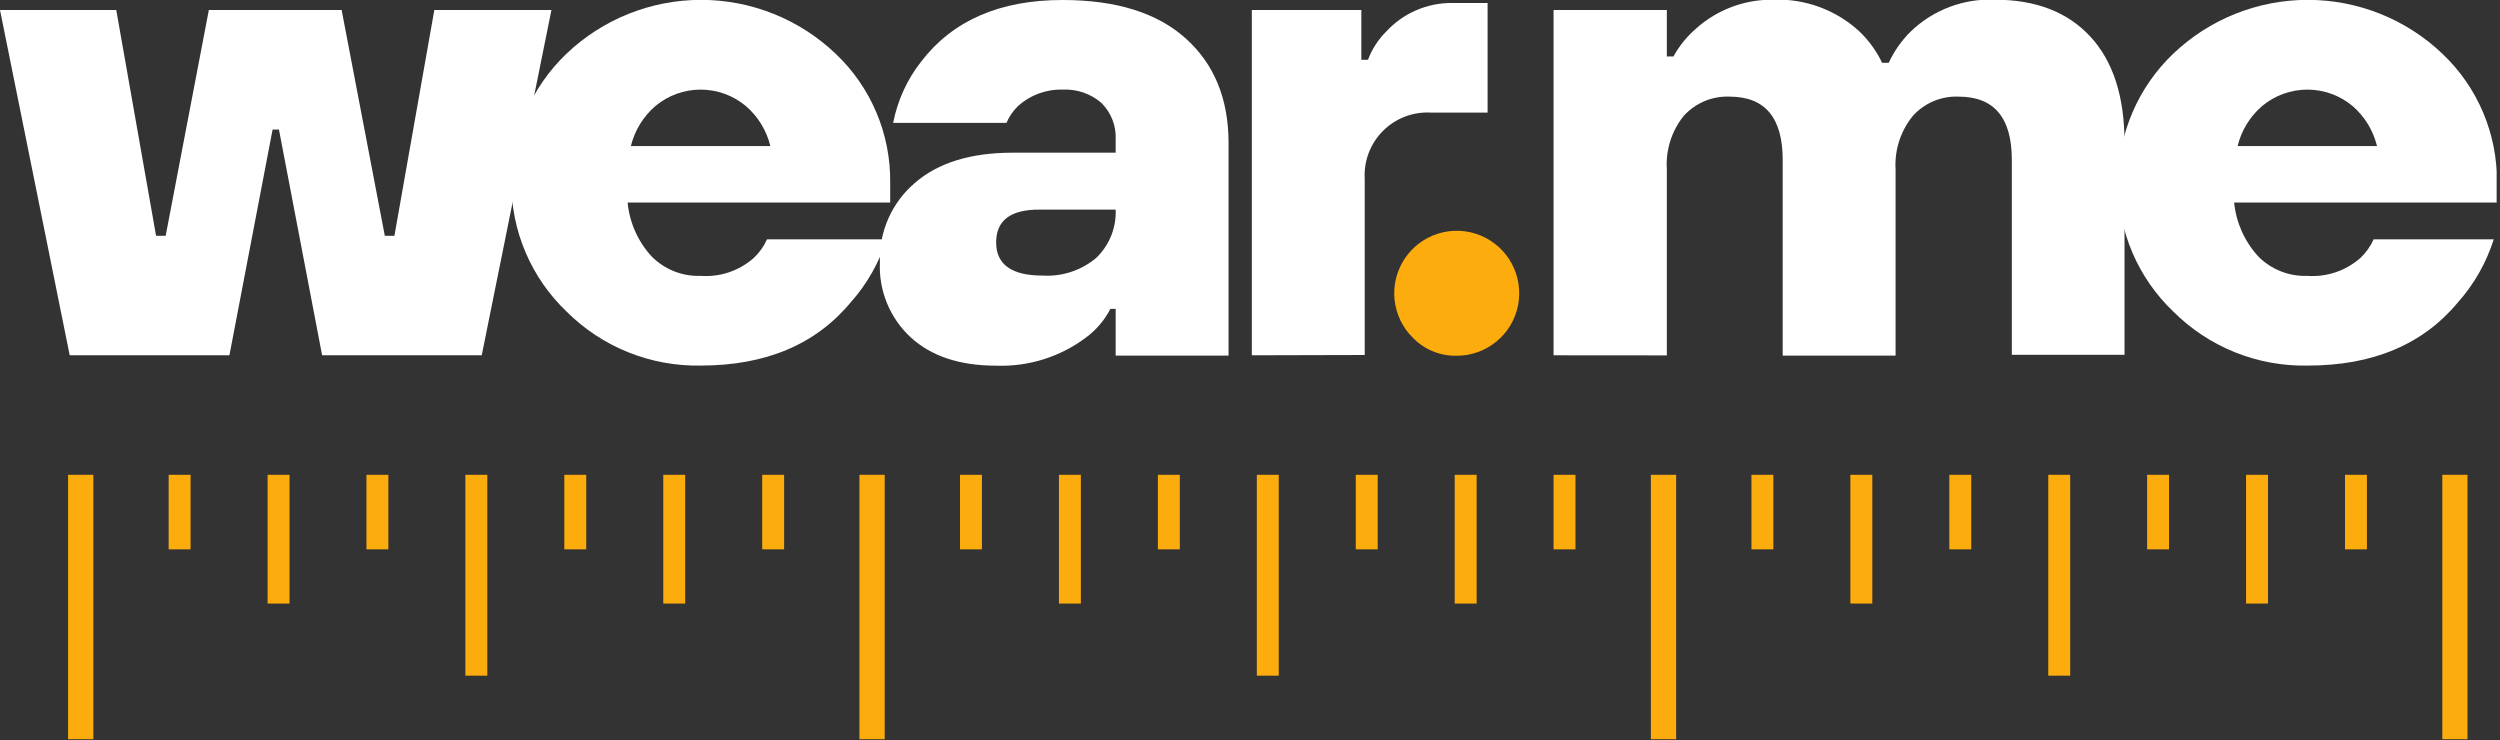
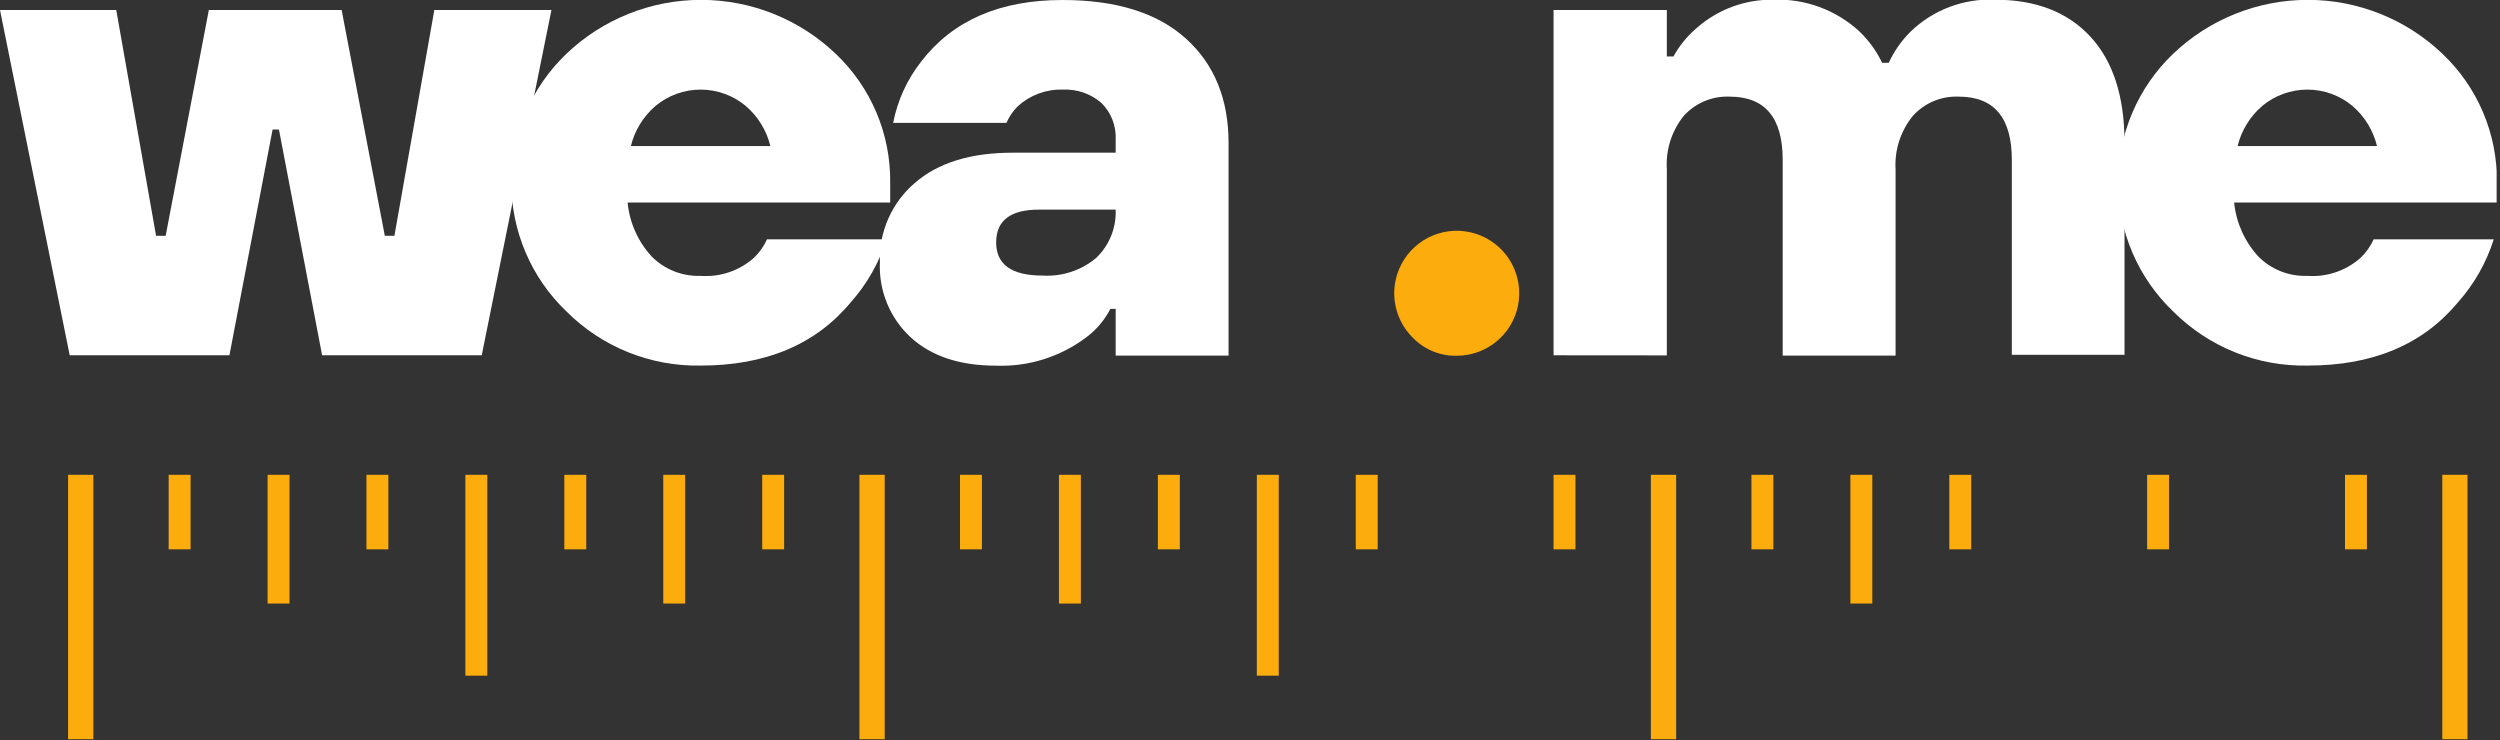
<svg xmlns="http://www.w3.org/2000/svg" width="260" height="77" viewBox="0 0 260 77" fill="none">
  <rect x="0" y="0" width="260" height="77" fill="#333333" stroke="none" />
  <g clip-path="url(#clip0)">
    <path d="M0 1.04H12.09L16.23 24.52H17.23L21.72 1.04H35.53L40.02 24.52H41.02L45.17 1.04H57.35L50.1 36.95H33.5L29.01 13.47H28.35L23.86 36.95H7.25L0 1.04Z" fill="white" />
    <path d="M58.91 32.39C57.099 30.66 55.657 28.58 54.672 26.277C53.686 23.974 53.178 21.495 53.178 18.99C53.178 16.485 53.686 14.006 54.672 11.703C55.657 9.4 57.099 7.32 58.91 5.59C62.683 1.993 67.697 -0.014 72.91 -0.014C78.123 -0.014 83.136 1.993 86.91 5.59C88.727 7.312 90.169 9.392 91.145 11.698C92.121 14.004 92.609 16.486 92.58 18.99V21.06H65.27C65.471 23.162 66.357 25.14 67.79 26.69C68.453 27.354 69.245 27.873 70.117 28.218C70.989 28.562 71.923 28.723 72.86 28.69C73.859 28.763 74.863 28.637 75.812 28.317C76.762 27.998 77.638 27.492 78.39 26.83C78.972 26.279 79.441 25.62 79.77 24.89H92.2C91.434 27.316 90.163 29.552 88.47 31.45C84.83 35.83 79.627 38.02 72.86 38.02C70.276 38.067 67.709 37.593 65.312 36.626C62.915 35.658 60.737 34.218 58.91 32.39ZM65.61 15.19H80.12C79.723 13.567 78.828 12.108 77.56 11.02C76.242 9.921 74.581 9.319 72.865 9.319C71.149 9.319 69.488 9.921 68.17 11.02C66.902 12.108 66.007 13.567 65.61 15.19V15.19Z" fill="white" />
    <path d="M91.51 27.28C91.455 25.72 91.753 24.168 92.382 22.74C93.01 21.311 93.953 20.043 95.14 19.03C97.547 16.93 100.94 15.88 105.32 15.88H116.03V14.5C116.063 13.797 115.947 13.096 115.69 12.441C115.434 11.786 115.042 11.193 114.54 10.7C113.434 9.743 112.001 9.249 110.54 9.32C108.811 9.264 107.128 9.884 105.85 11.05C105.349 11.546 104.949 12.133 104.67 12.78H92.89C93.338 10.46 94.332 8.28 95.79 6.42C99.063 2.14 103.967 -3.8147e-06 110.5 -3.8147e-06C116.08 -3.8147e-06 120.353 1.333 123.32 4C126.287 6.667 127.77 10.293 127.77 14.88V36.98H116.03V32.12H115.48C114.871 33.305 113.994 34.332 112.92 35.12C110.237 37.126 106.948 38.153 103.6 38.03C99.82 38.03 96.86 37.05 94.72 35.09C93.648 34.101 92.805 32.89 92.25 31.54C91.696 30.191 91.443 28.737 91.51 27.28ZM103.6 25.21C103.6 27.51 105.21 28.66 108.43 28.66C110.467 28.785 112.473 28.118 114.03 26.8C114.697 26.154 115.219 25.375 115.564 24.514C115.909 23.652 116.067 22.727 116.03 21.8H108.16C105.12 21.773 103.6 22.91 103.6 25.21Z" fill="white" />
-     <path d="M130.19 36.95V1.04H141.58V6.22H142.27C142.677 5.127 143.315 4.135 144.14 3.31C145.016 2.352 146.084 1.589 147.275 1.072C148.465 0.555 149.752 0.295 151.05 0.31H154.71V11.71H148.84C147.918 11.655 146.995 11.795 146.132 12.123C145.268 12.451 144.484 12.958 143.831 13.611C143.178 14.264 142.671 15.048 142.343 15.912C142.015 16.775 141.875 17.698 141.93 18.62V36.92L130.19 36.95Z" fill="white" />
    <path d="M146.96 35.15C145.881 34.098 145.202 32.703 145.038 31.205C144.875 29.707 145.237 28.198 146.063 26.938C146.889 25.677 148.127 24.742 149.566 24.294C151.006 23.846 152.556 23.912 153.952 24.48C155.347 25.048 156.502 26.084 157.219 27.41C157.935 28.736 158.169 30.27 157.879 31.749C157.589 33.228 156.794 34.56 155.63 35.518C154.466 36.475 153.006 36.999 151.499 36.998C150.656 37.017 149.818 36.863 149.038 36.545C148.257 36.227 147.55 35.752 146.96 35.15V35.15Z" fill="#FCAC0D" />
    <path d="M161.57 36.95V1.04H173.35V5.87H174.04C174.645 4.772 175.441 3.79 176.39 2.97C178.587 1.003 181.442 -0.067 184.39 -0.03C186.034 -0.097 187.675 0.16 189.22 0.728C190.764 1.296 192.181 2.163 193.39 3.28C194.362 4.214 195.158 5.314 195.74 6.53H196.43C196.989 5.319 197.761 4.218 198.71 3.28C199.87 2.161 201.246 1.29 202.754 0.721C204.262 0.152 205.87 -0.104 207.48 -0.03C211.72 -0.03 215.023 1.247 217.39 3.8C219.757 6.353 220.943 10.02 220.95 14.8V36.9H209.23V16.62C209.23 12.24 207.387 10.05 203.7 10.05C202.808 10.012 201.919 10.172 201.096 10.518C200.273 10.863 199.537 11.387 198.94 12.05C197.658 13.621 197.016 15.617 197.14 17.64V36.98H185.4V16.62C185.4 12.24 183.56 10.05 179.88 10.05C178.987 10.013 178.097 10.173 177.272 10.518C176.448 10.864 175.71 11.387 175.11 12.05C173.847 13.621 173.22 15.609 173.35 17.62V36.96L161.57 36.95Z" fill="white" />
    <path d="M226.01 32.39C224.199 30.66 222.757 28.58 221.772 26.277C220.786 23.974 220.278 21.495 220.278 18.99C220.278 16.485 220.786 14.006 221.772 11.703C222.757 9.4 224.199 7.32 226.01 5.59C229.783 1.993 234.797 -0.014 240.01 -0.014C245.223 -0.014 250.237 1.993 254.01 5.59C255.827 7.312 257.269 9.392 258.245 11.698C259.221 14.004 259.709 16.486 259.68 18.99V21.06H232.35C232.559 23.162 233.447 25.139 234.88 26.69C235.543 27.354 236.335 27.873 237.207 28.218C238.079 28.562 239.013 28.723 239.95 28.69C240.949 28.763 241.953 28.637 242.902 28.317C243.852 27.998 244.728 27.492 245.48 26.83C246.062 26.279 246.531 25.62 246.86 24.89H259.35C258.584 27.316 257.313 29.552 255.62 31.45C251.98 35.83 246.777 38.02 240.01 38.02C237.417 38.074 234.841 37.603 232.435 36.636C230.029 35.668 227.843 34.224 226.01 32.39V32.39ZM232.71 15.19H247.21C246.816 13.568 245.924 12.11 244.66 11.02C243.342 9.921 241.681 9.319 239.965 9.319C238.249 9.319 236.588 9.921 235.27 11.02C234.002 12.108 233.107 13.567 232.71 15.19V15.19Z" fill="white" />
    <path d="M9.71 49.38H7.08V76.88H9.71V49.38Z" fill="#FCAC0D" />
    <path d="M19.82 49.38H17.54V57.13H19.82V49.38Z" fill="#FCAC0D" />
    <path d="M30.11 49.38H27.83V62.77H30.11V49.38Z" fill="#FCAC0D" />
    <path d="M40.39 49.38H38.11V57.13H40.39V49.38Z" fill="#FCAC0D" />
    <path d="M50.68 49.38H48.4V70.27H50.68V49.38Z" fill="#FCAC0D" />
    <path d="M60.97 49.38H58.69V57.13H60.97V49.38Z" fill="#FCAC0D" />
    <path d="M71.26 49.38H68.98V62.77H71.26V49.38Z" fill="#FCAC0D" />
    <path d="M81.55 49.38H79.27V57.13H81.55V49.38Z" fill="#FCAC0D" />
    <path d="M89.38 49.38V76.88H92.01V49.38H89.38Z" fill="#FCAC0D" />
    <path d="M102.12 49.38H99.84V57.13H102.12V49.38Z" fill="#FCAC0D" />
    <path d="M112.41 49.38H110.13V62.77H112.41V49.38Z" fill="#FCAC0D" />
    <path d="M122.7 49.38H120.42V57.13H122.7V49.38Z" fill="#FCAC0D" />
    <path d="M132.99 49.38H130.71V70.27H132.99V49.38Z" fill="#FCAC0D" />
    <path d="M143.28 49.38H141V57.13H143.28V49.38Z" fill="#FCAC0D" />
-     <path d="M153.57 49.38H151.29V62.77H153.57V49.38Z" fill="#FCAC0D" />
    <path d="M163.85 49.38H161.57V57.13H163.85V49.38Z" fill="#FCAC0D" />
    <path d="M174.32 49.38H171.69V76.88H174.32V49.38Z" fill="#FCAC0D" />
    <path d="M184.43 49.38H182.15V57.13H184.43V49.38Z" fill="#FCAC0D" />
    <path d="M194.72 49.38H192.44V62.77H194.72V49.38Z" fill="#FCAC0D" />
-     <path d="M205.01 49.38H202.73V57.13H205.01V49.38Z" fill="#FCAC0D" />
-     <path d="M215.3 49.38H213.02V70.27H215.3V49.38Z" fill="#FCAC0D" />
+     <path d="M205.01 49.38H202.73V57.13H205.01V49.38" fill="#FCAC0D" />
    <path d="M225.58 49.38H223.3V57.13H225.58V49.38Z" fill="#FCAC0D" />
-     <path d="M235.87 49.38H233.59V62.77H235.87V49.38Z" fill="#FCAC0D" />
    <path d="M246.16 49.38H243.88V57.13H246.16V49.38Z" fill="#FCAC0D" />
    <path d="M254 49.41V76.86V76.88H256.62V76.86V49.41V49.38H254V49.41Z" fill="#FCAC0D" />
  </g>
  <defs>
    <clipPath id="clip0">
      <rect width="259.65" height="76.88" fill="white" />
    </clipPath>
  </defs>
</svg>